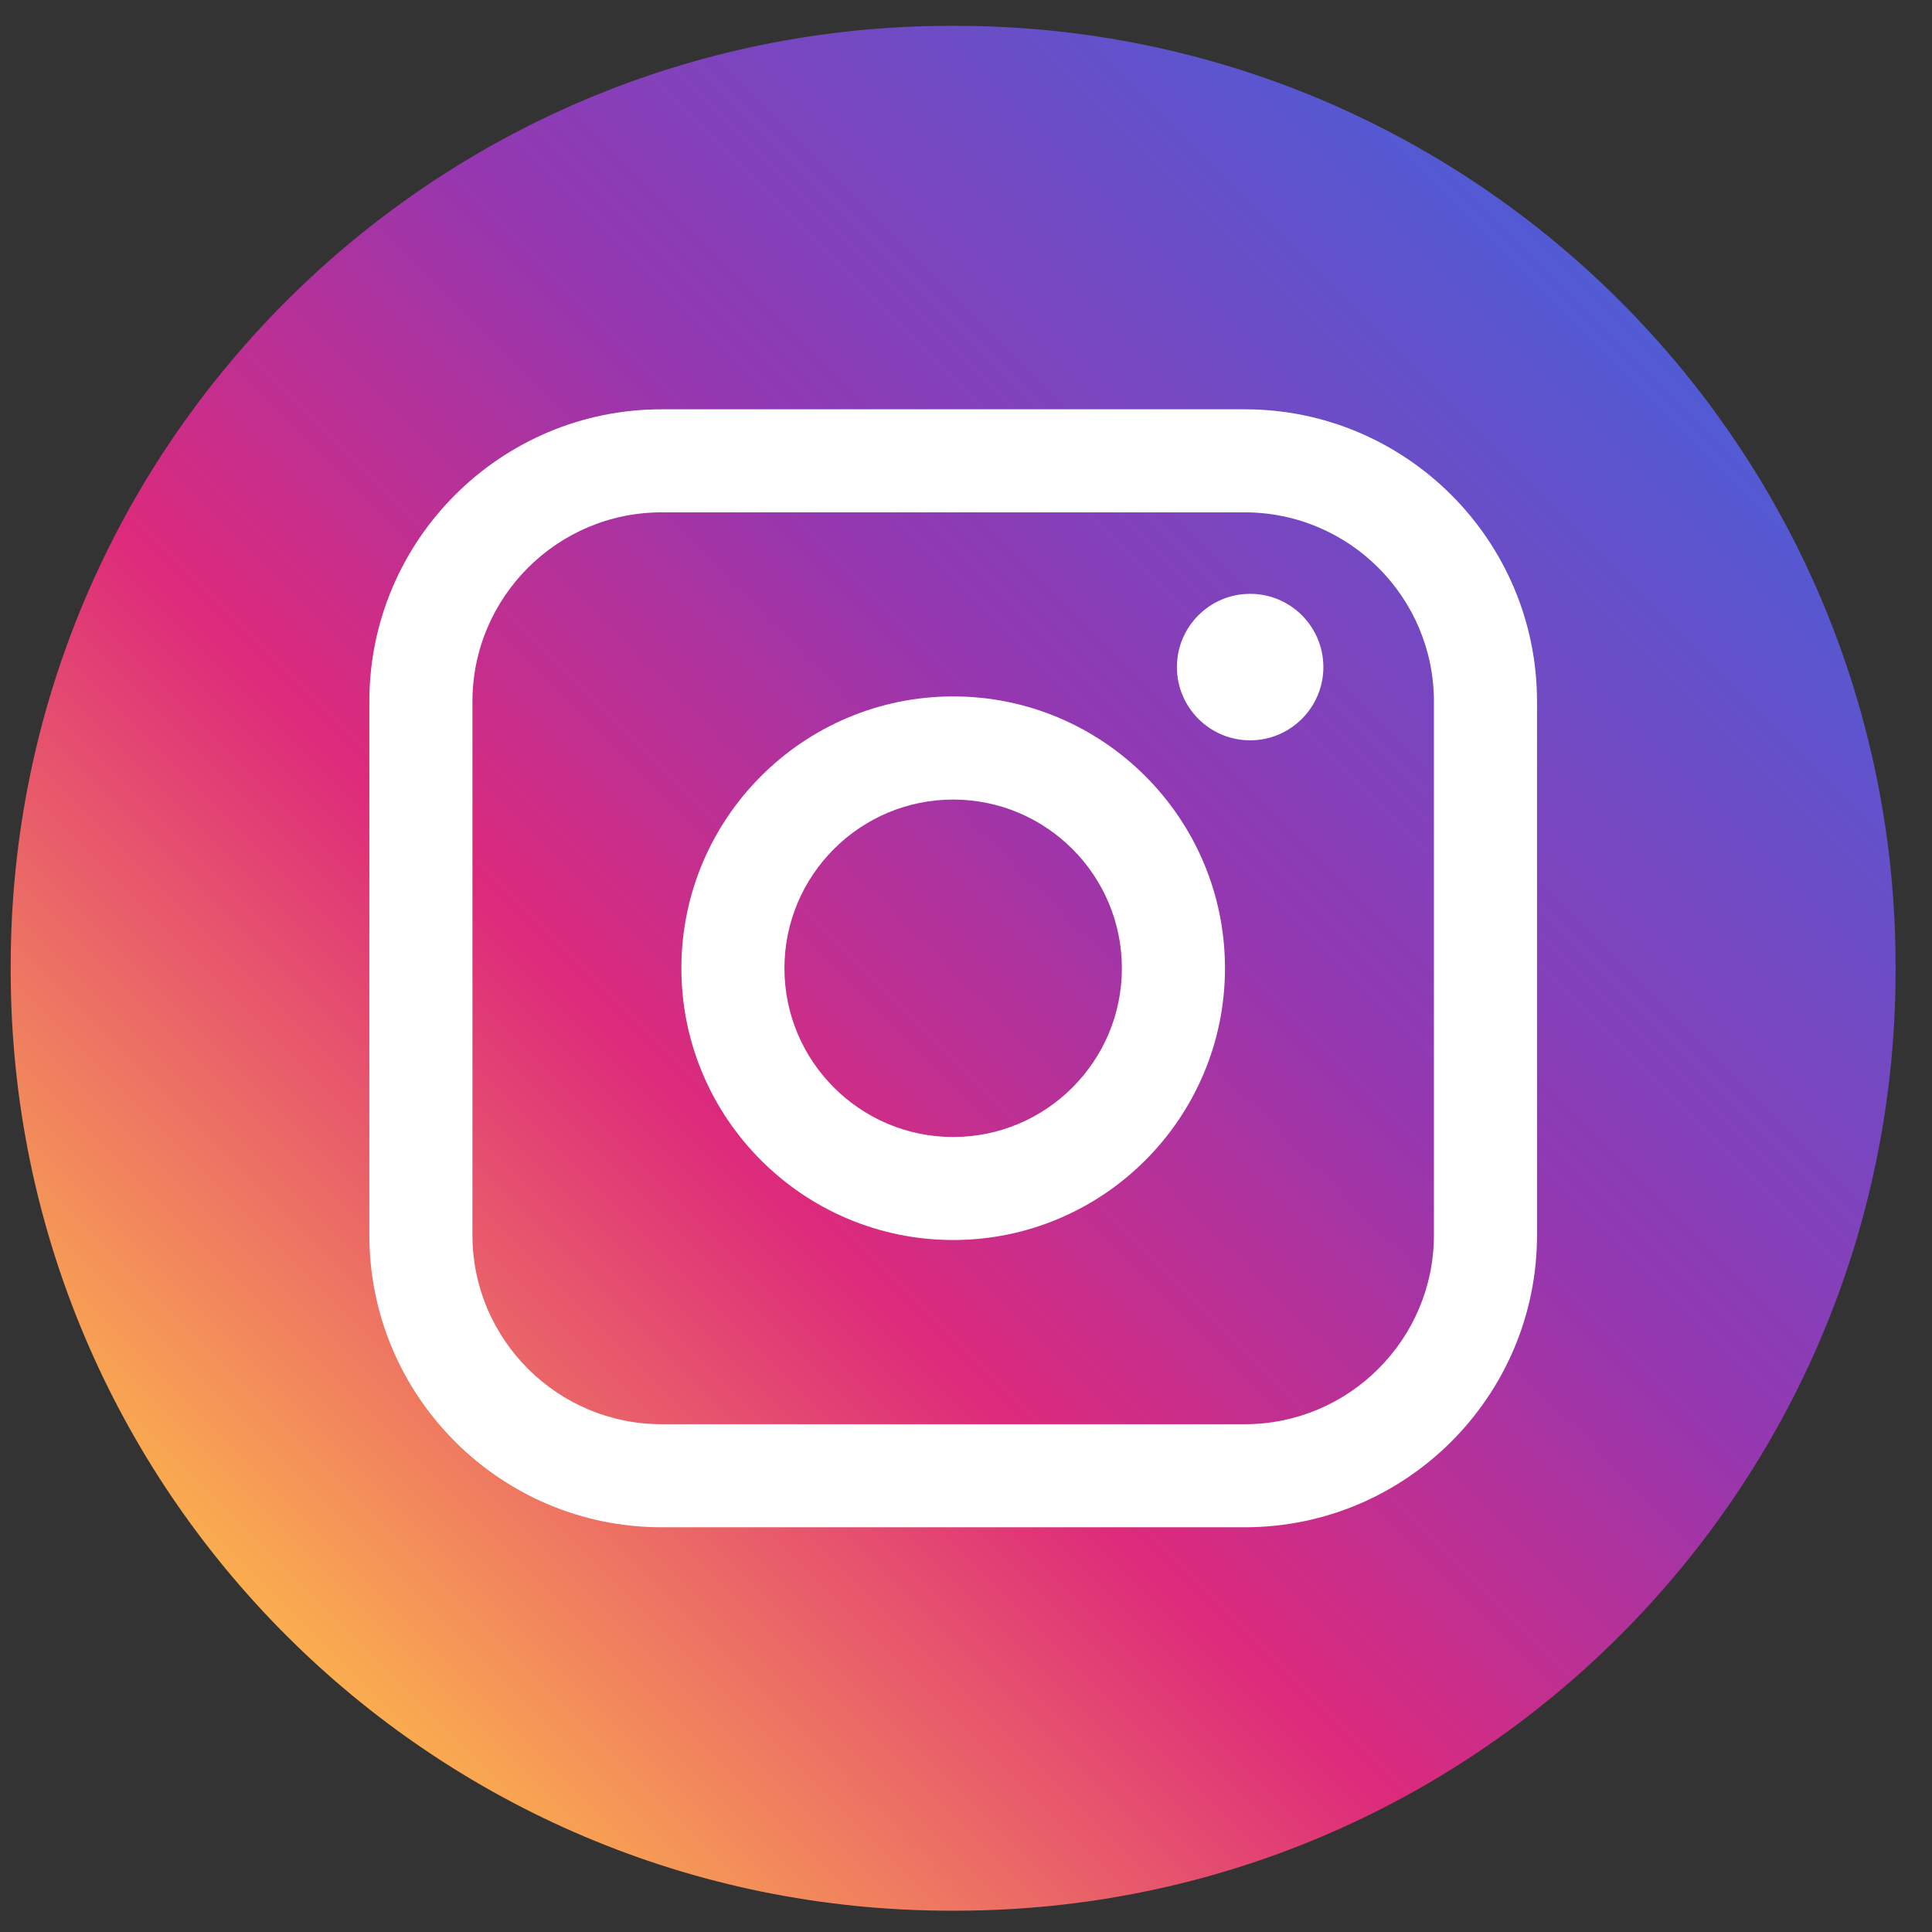
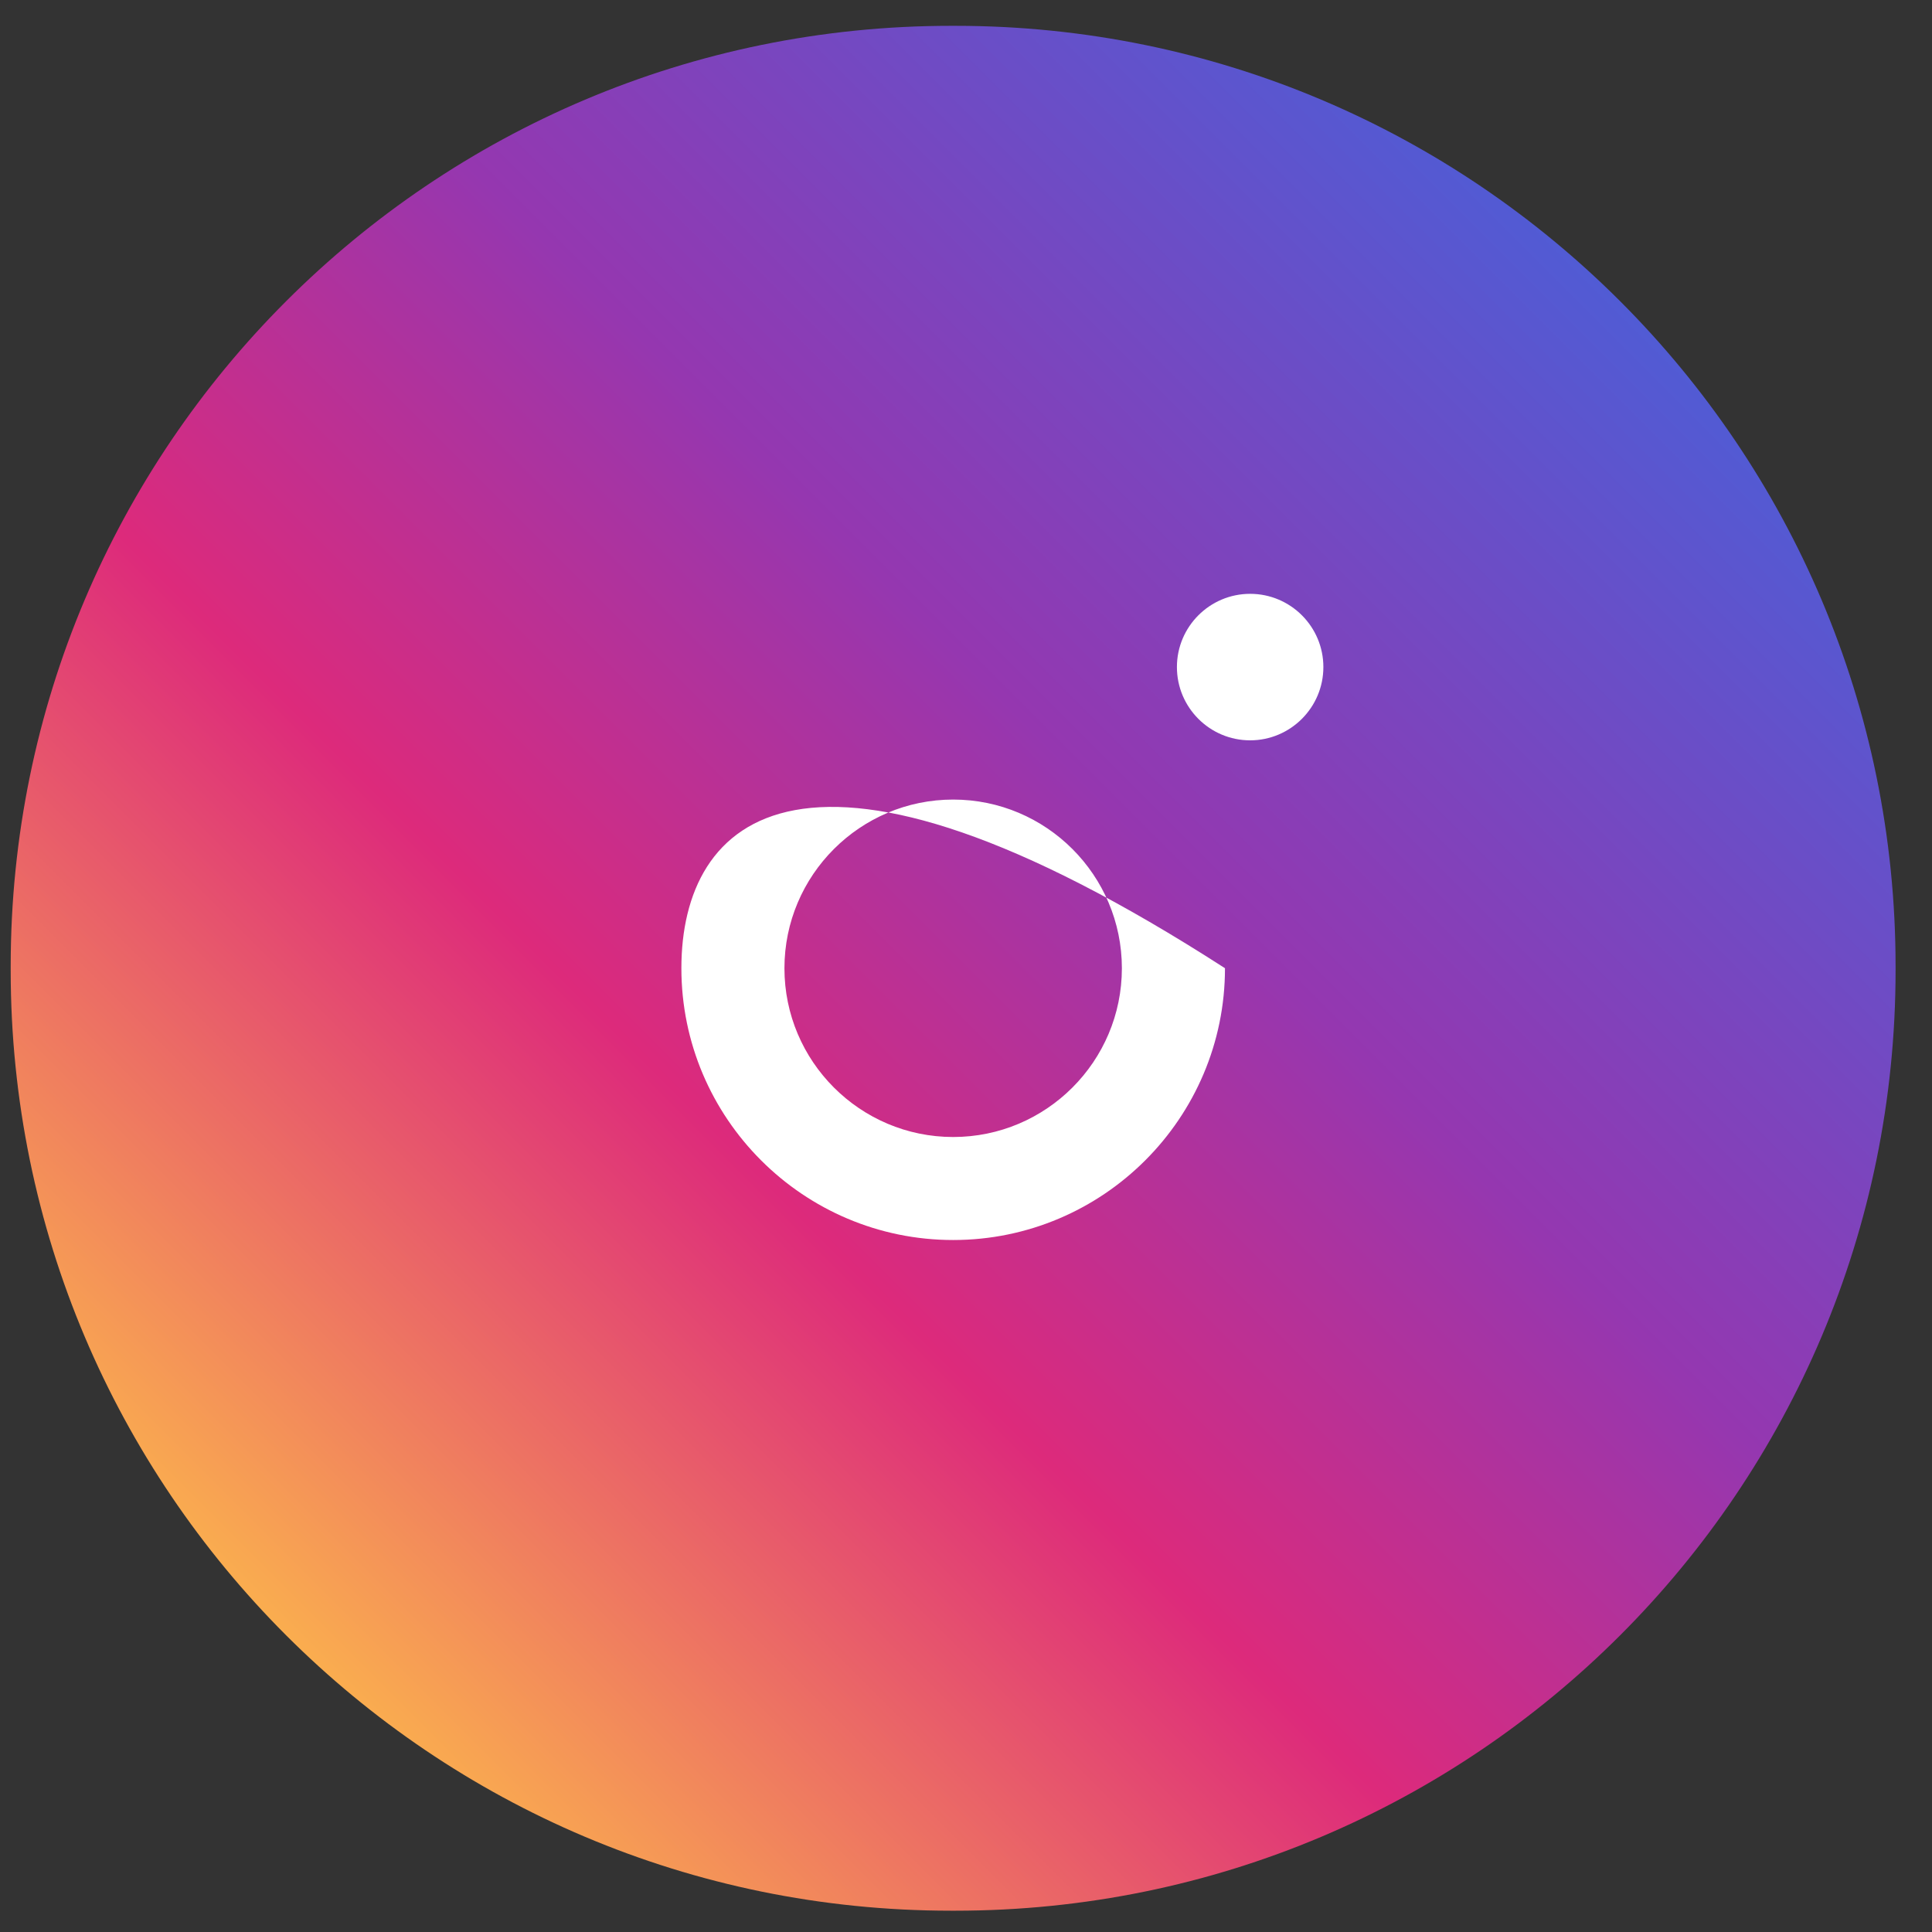
<svg xmlns="http://www.w3.org/2000/svg" width="41" height="41" viewBox="0 0 41 41" fill="none">
  <rect x="0" y="0" width="41" height="41" fill="#333333" stroke="none" />
  <path d="M20.273 0.548H20.182C9.161 0.548 0.227 9.482 0.227 20.502V20.593C0.227 31.614 9.161 40.548 20.182 40.548H20.273C31.293 40.548 40.227 31.614 40.227 20.593V20.502C40.227 9.482 31.293 0.548 20.273 0.548Z" fill="url(#paint0_linear_102_10)" />
-   <path d="M26.416 8.686H14.039C10.62 8.686 7.838 11.467 7.838 14.887V26.21C7.838 29.629 10.62 32.411 14.039 32.411H26.416C29.836 32.411 32.618 29.629 32.618 26.21V14.887C32.618 11.467 29.836 8.686 26.416 8.686ZM10.026 14.887C10.026 12.674 11.827 10.873 14.039 10.873H26.416C28.629 10.873 30.43 12.674 30.43 14.887V26.21C30.43 28.423 28.629 30.224 26.416 30.224H14.039C11.827 30.224 10.026 28.423 10.026 26.21V14.887Z" fill="white" />
-   <path d="M20.228 26.315C23.408 26.315 25.996 23.728 25.996 20.547C25.996 17.366 23.409 14.779 20.228 14.779C17.047 14.779 14.46 17.366 14.46 20.547C14.46 23.728 17.047 26.315 20.228 26.315ZM20.228 16.968C22.203 16.968 23.808 18.574 23.808 20.548C23.808 22.523 22.203 24.129 20.228 24.129C18.253 24.129 16.647 22.523 16.647 20.548C16.647 18.574 18.253 16.968 20.228 16.968Z" fill="white" />
+   <path d="M20.228 26.315C23.408 26.315 25.996 23.728 25.996 20.547C17.047 14.779 14.46 17.366 14.46 20.547C14.46 23.728 17.047 26.315 20.228 26.315ZM20.228 16.968C22.203 16.968 23.808 18.574 23.808 20.548C23.808 22.523 22.203 24.129 20.228 24.129C18.253 24.129 16.647 22.523 16.647 20.548C16.647 18.574 18.253 16.968 20.228 16.968Z" fill="white" />
  <path d="M26.53 15.711C27.386 15.711 28.084 15.014 28.084 14.156C28.084 13.299 27.388 12.602 26.53 12.602C25.672 12.602 24.976 13.299 24.976 14.156C24.976 15.014 25.672 15.711 26.53 15.711Z" fill="white" />
  <defs>
    <linearGradient id="paint0_linear_102_10" x1="6.071" y1="34.704" x2="34.383" y2="6.393" gradientUnits="userSpaceOnUse">
      <stop stop-color="#FAAD4F" />
      <stop offset="0.35" stop-color="#DD2A7B" />
      <stop offset="0.62" stop-color="#9537B0" />
      <stop offset="1" stop-color="#515BD4" />
    </linearGradient>
  </defs>
</svg>